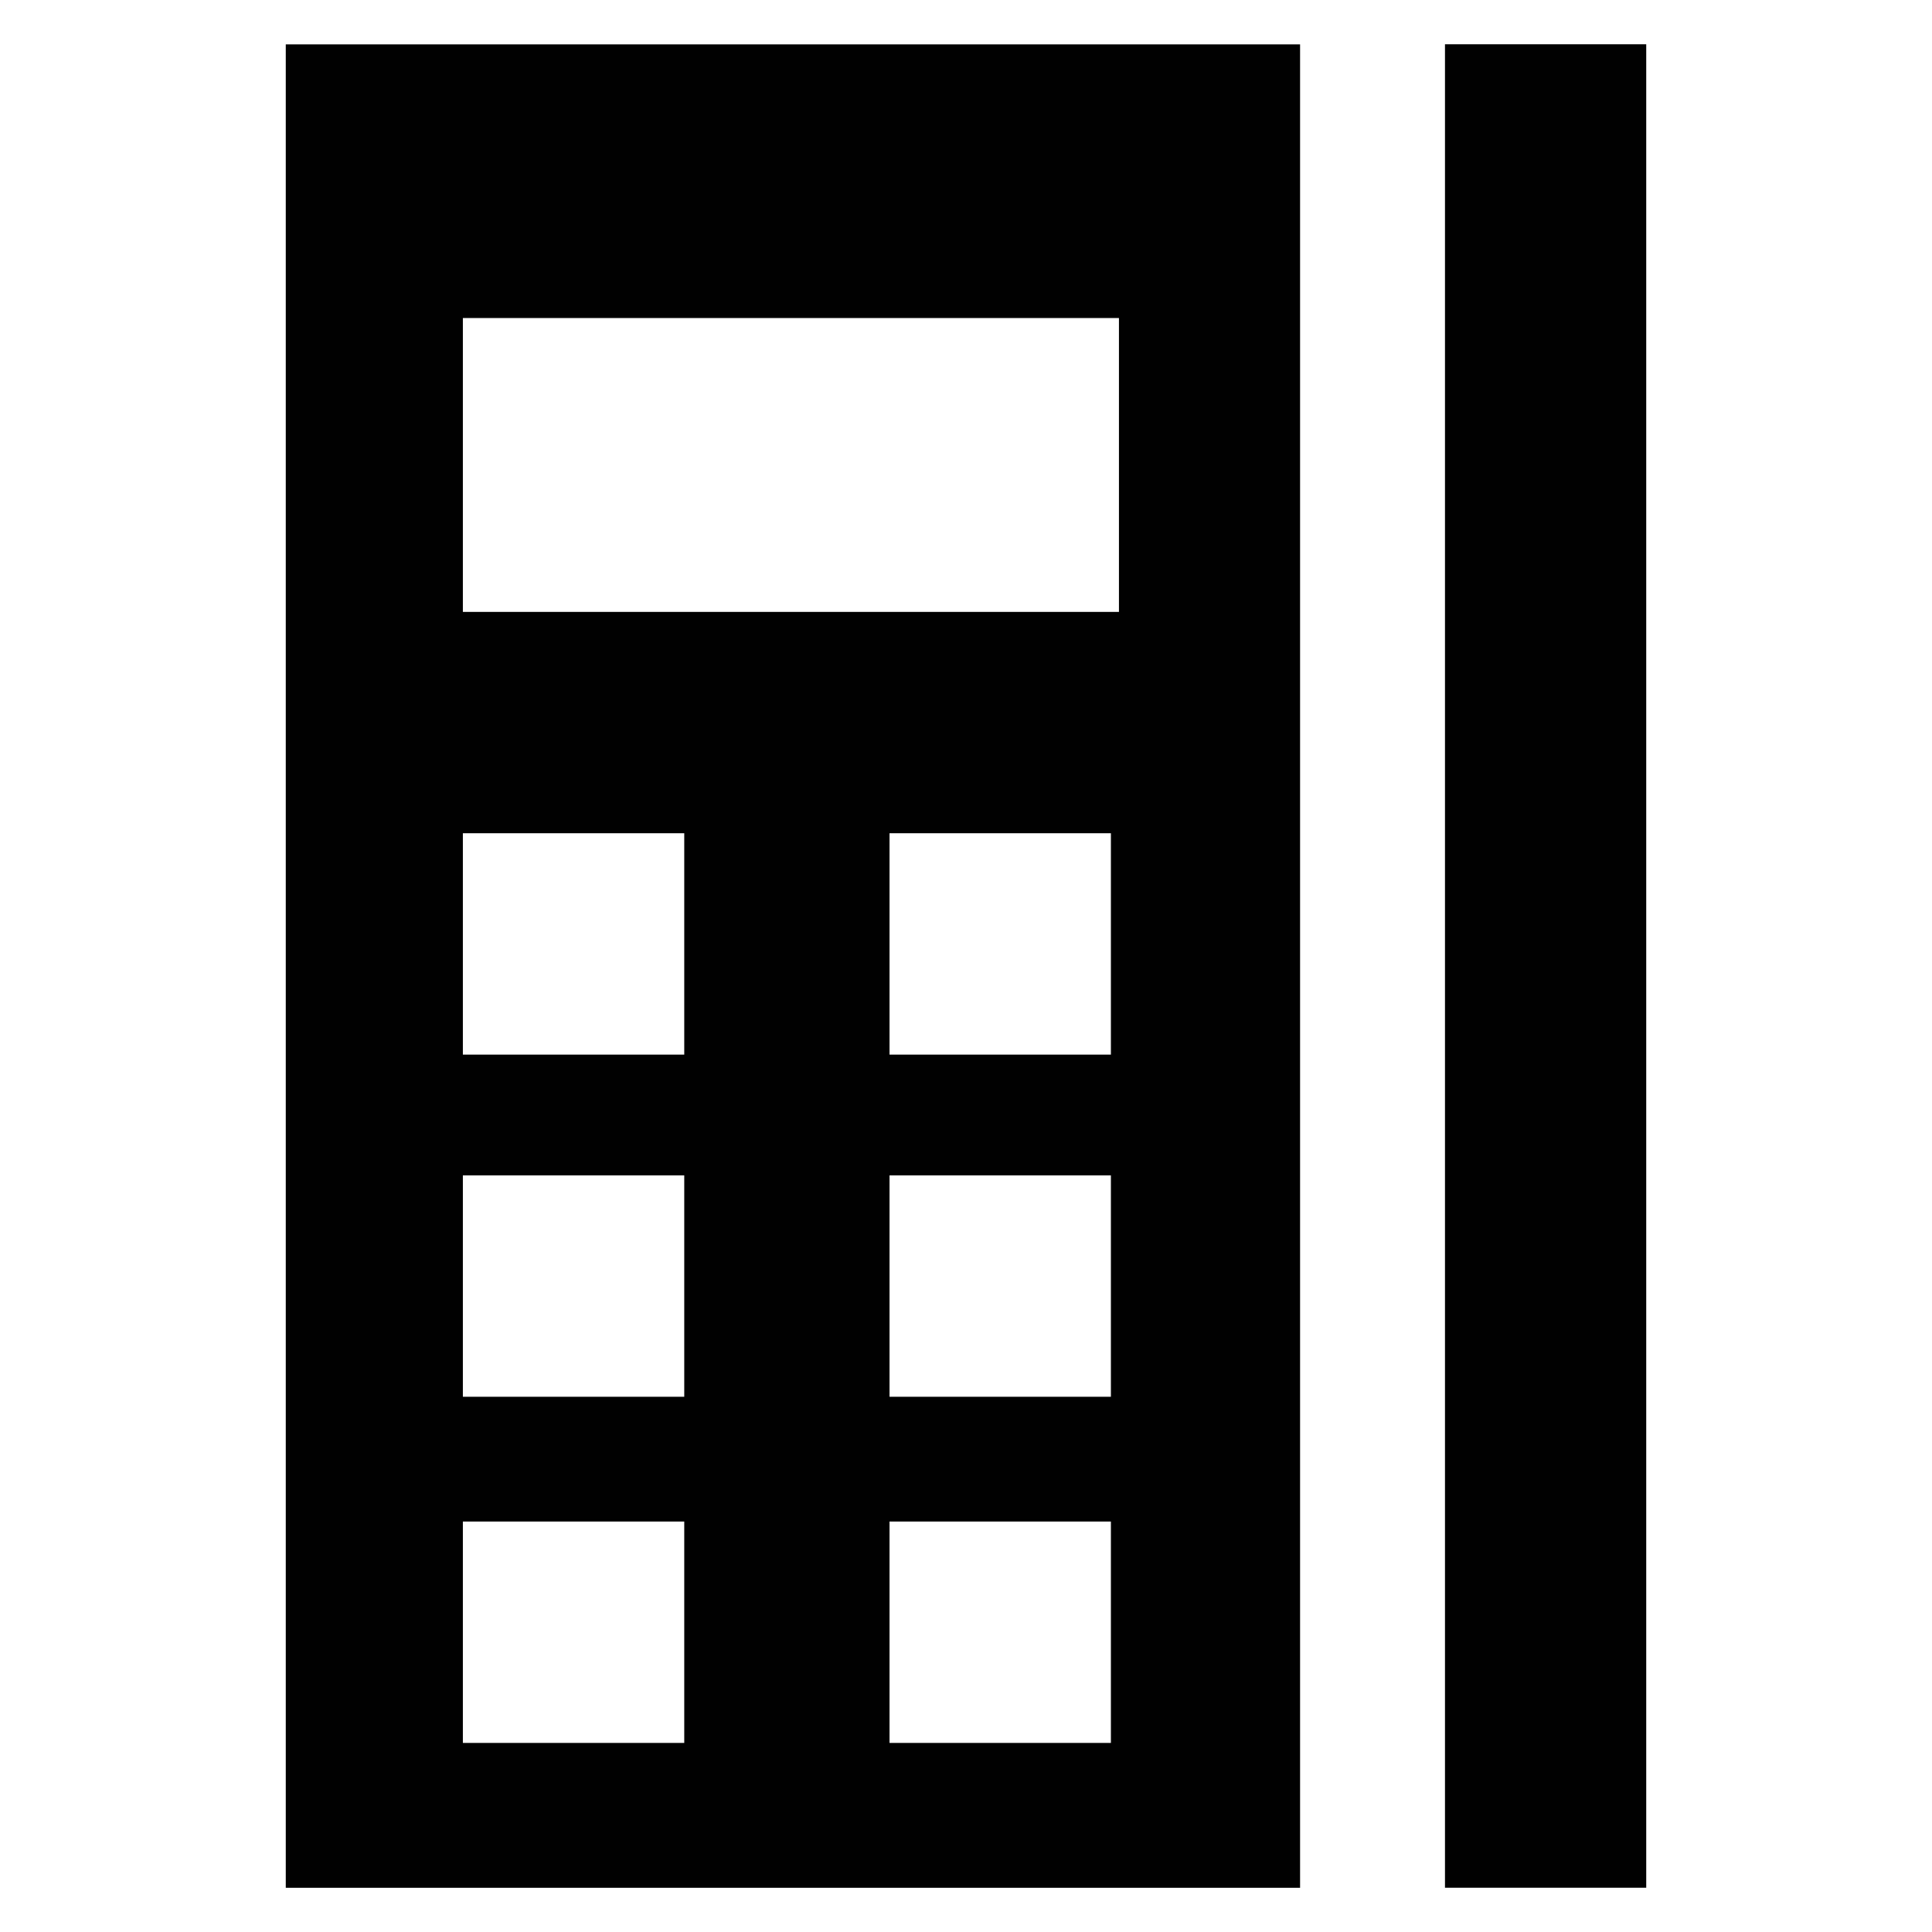
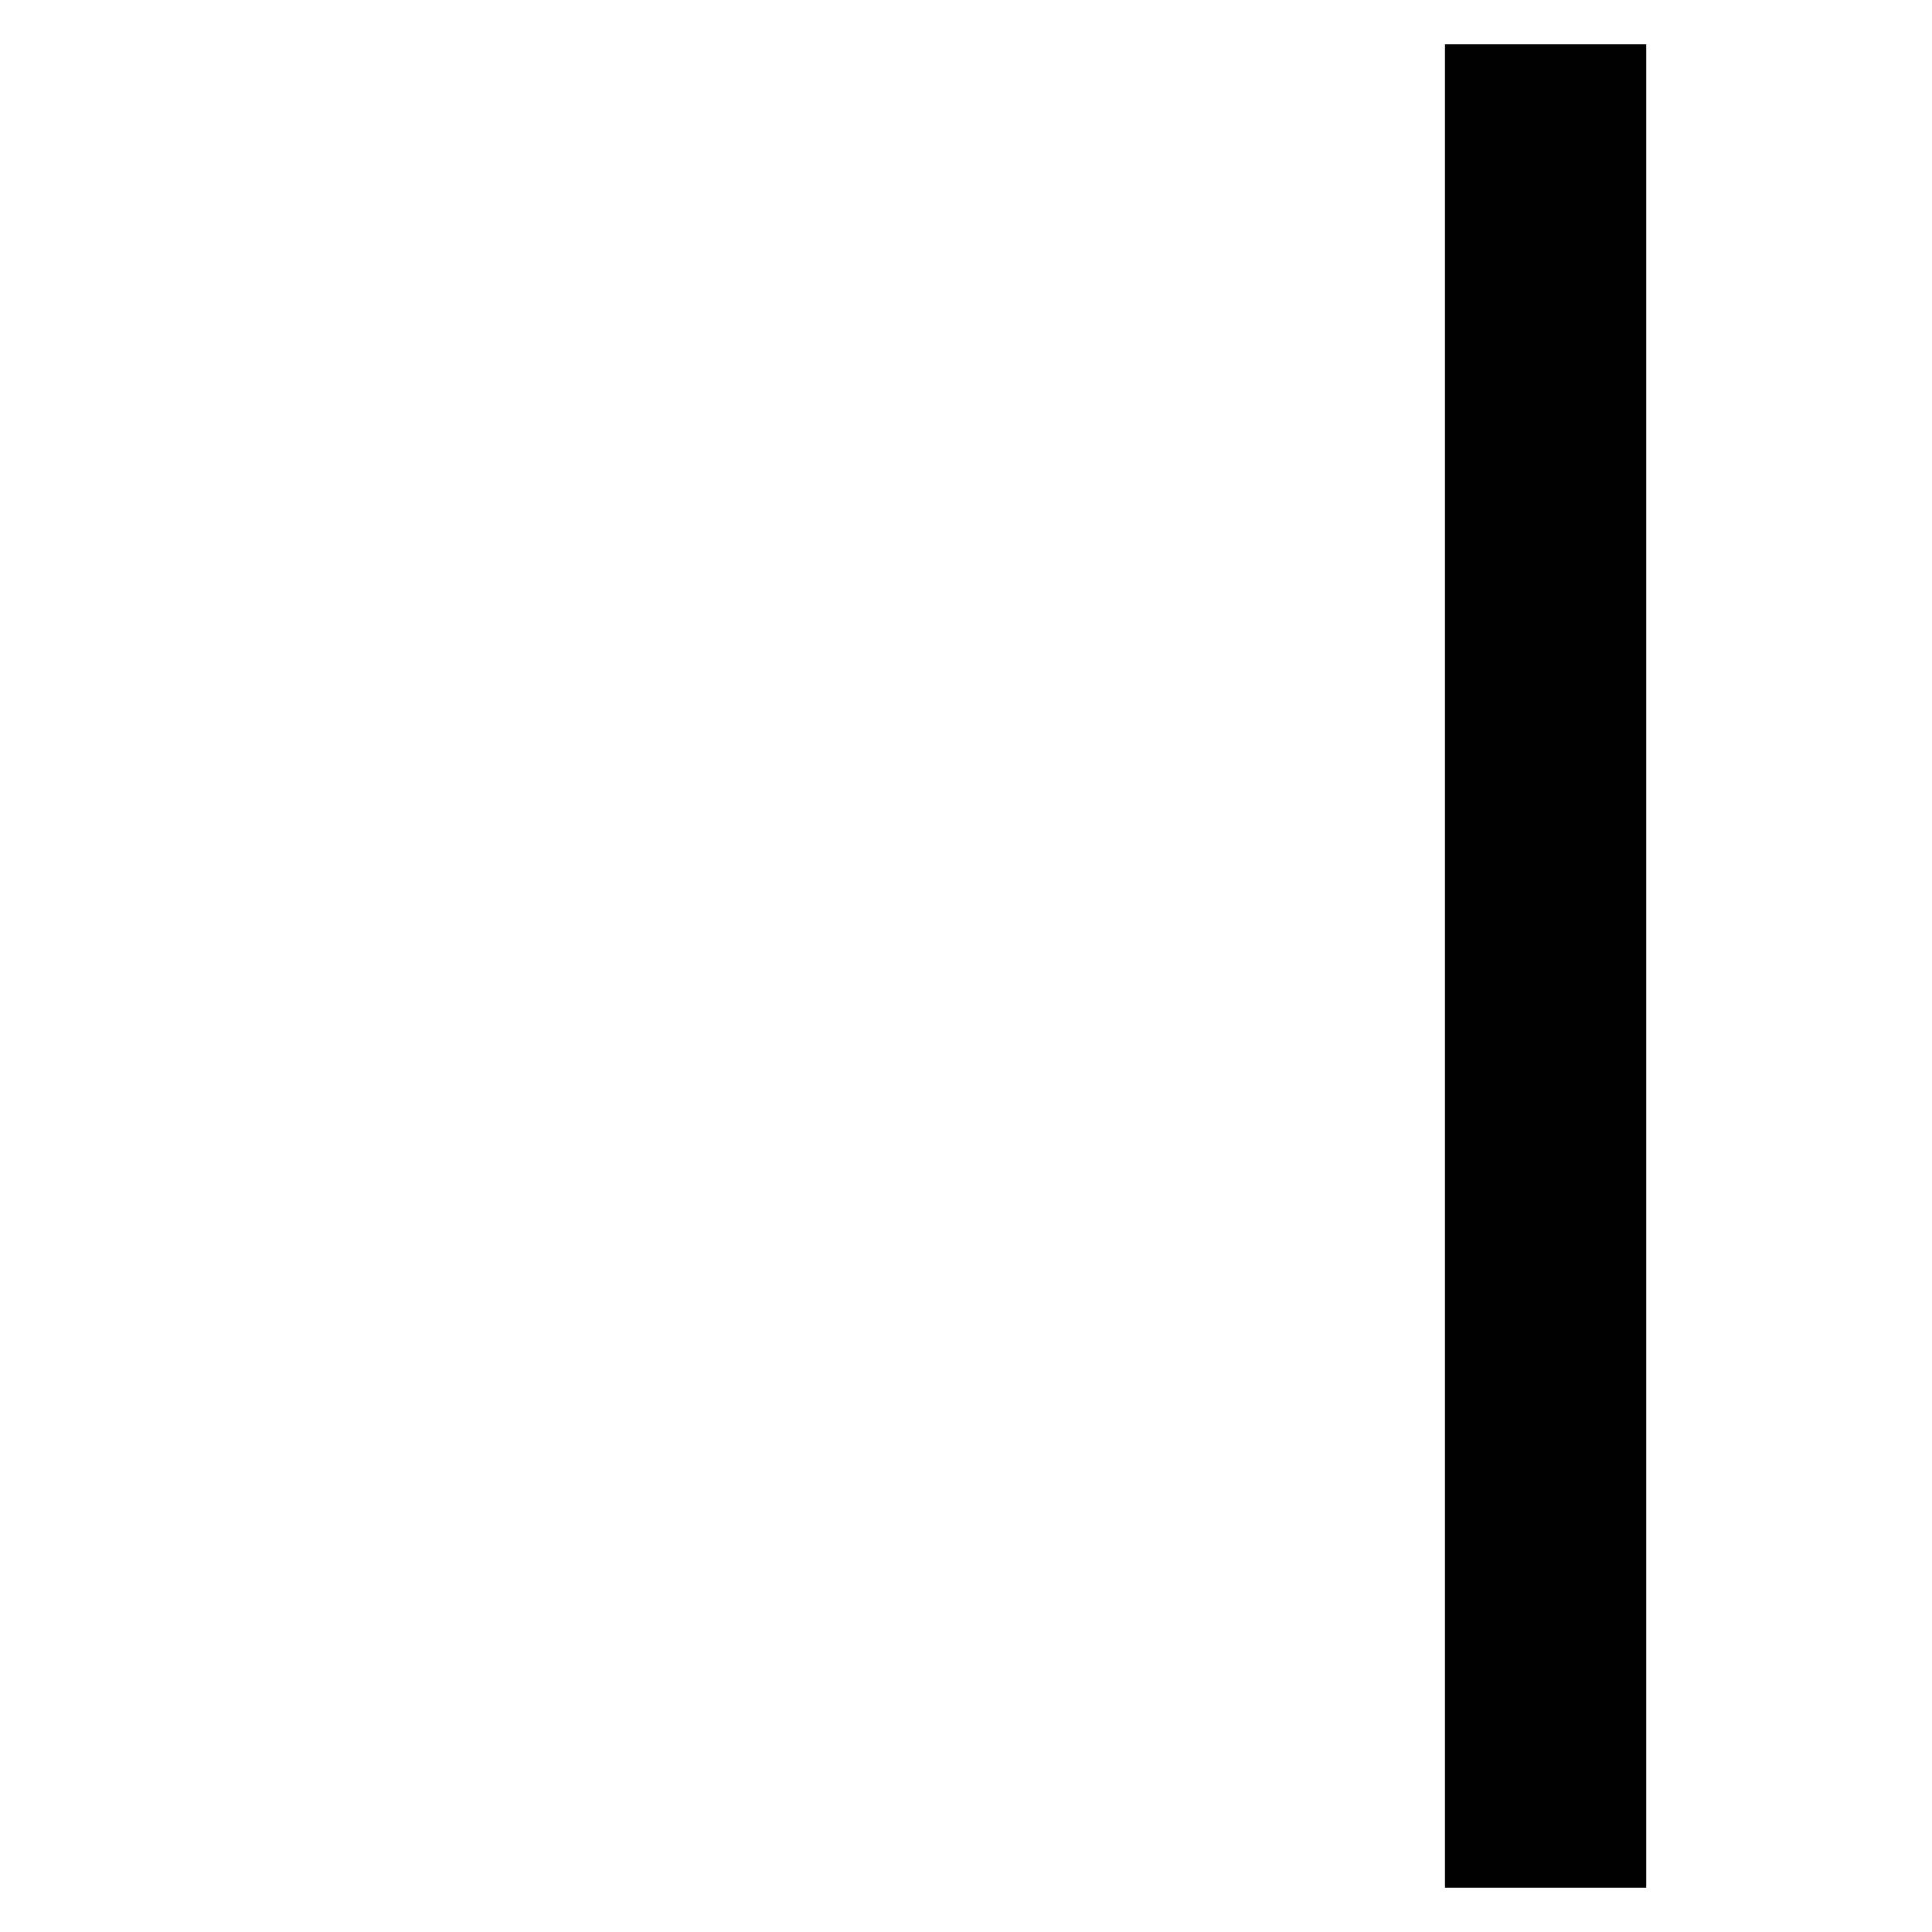
<svg xmlns="http://www.w3.org/2000/svg" width="24" height="24" viewBox="0 0 24 24" fill="none">
  <path d="M20.45 0.55H17.95V23.45H20.45C20.45 15.817 20.45 8.184 20.45 0.55Z" fill="#010101" />
-   <path d="M16.05 0.551H14.9H3.55C3.55 8.184 3.55 15.817 3.55 23.451H14.95H16.1H16.15V0.551H16.05ZM8.5 21.651H5.75V18.901H8.5V21.651ZM8.5 17.351H5.75V14.601H8.5V17.351ZM8.5 13.101H5.75V10.351H8.5V13.101ZM13.8 21.651H11.05V18.901H13.8V21.651ZM13.8 17.351H11.05V14.601H13.8V17.351ZM13.8 13.101H11.05V10.351H13.8V13.101ZM13.9 7.601H5.75V3.951H13.9V7.601Z" fill="#010101" />
</svg>